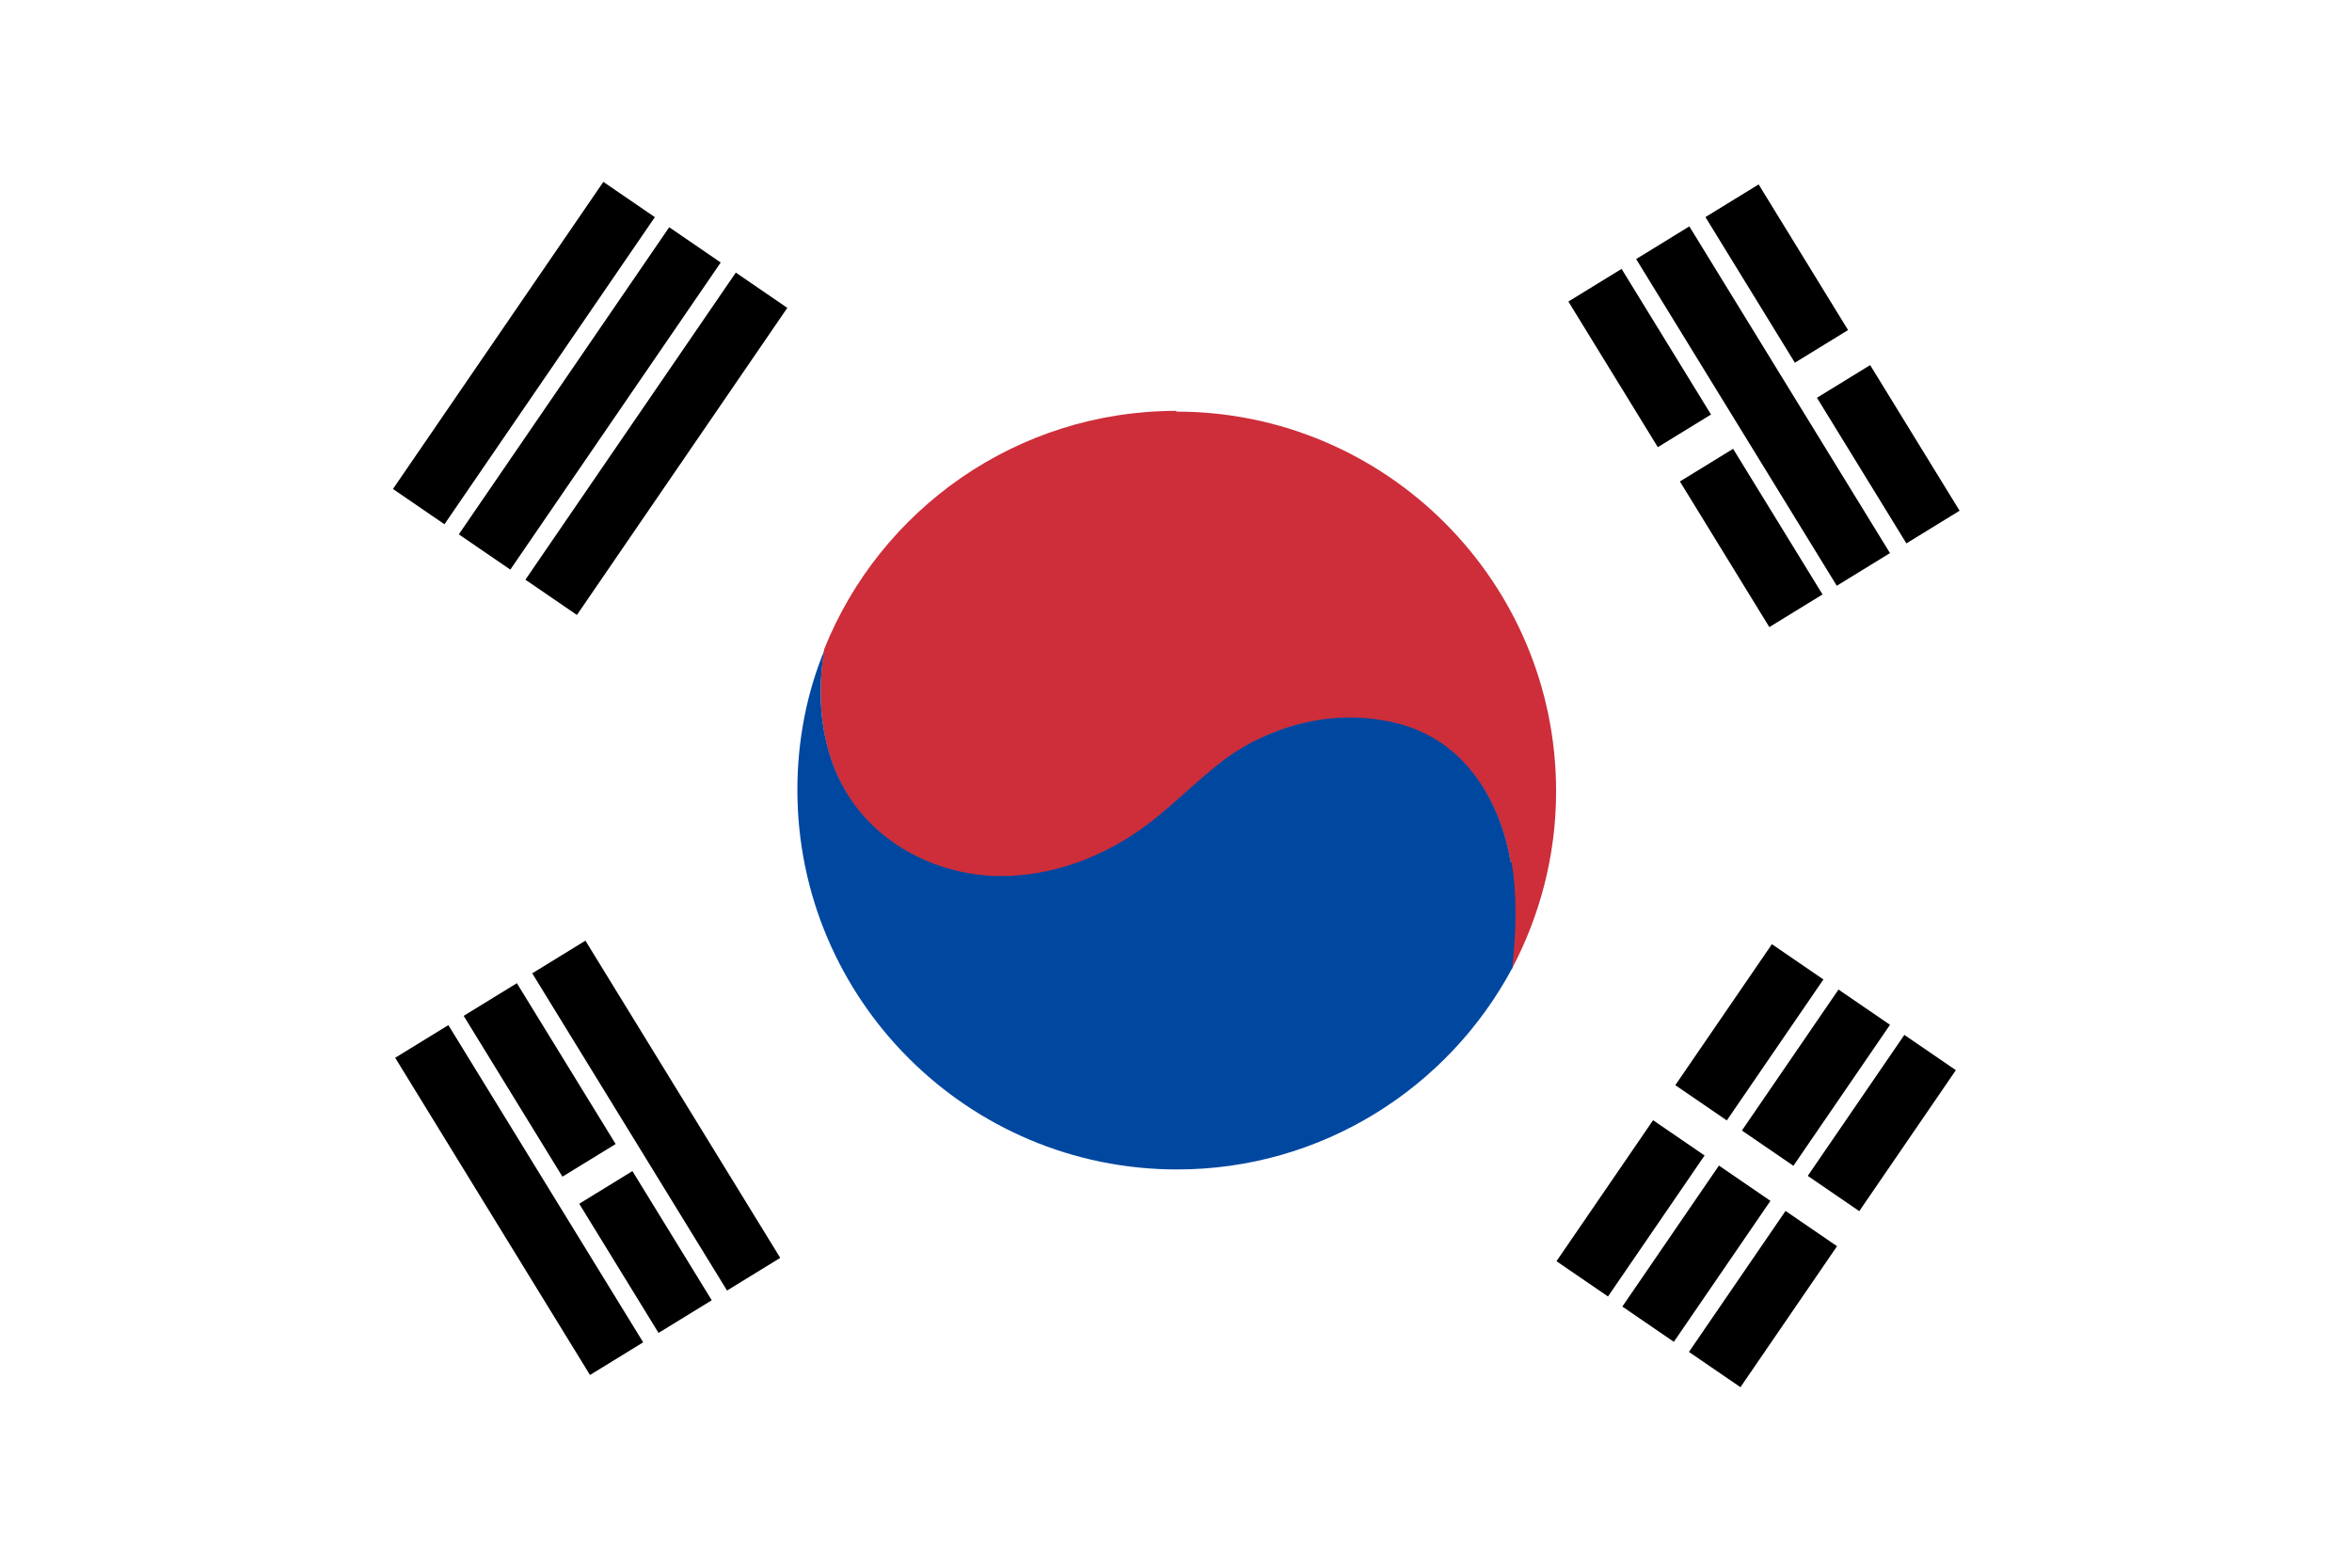
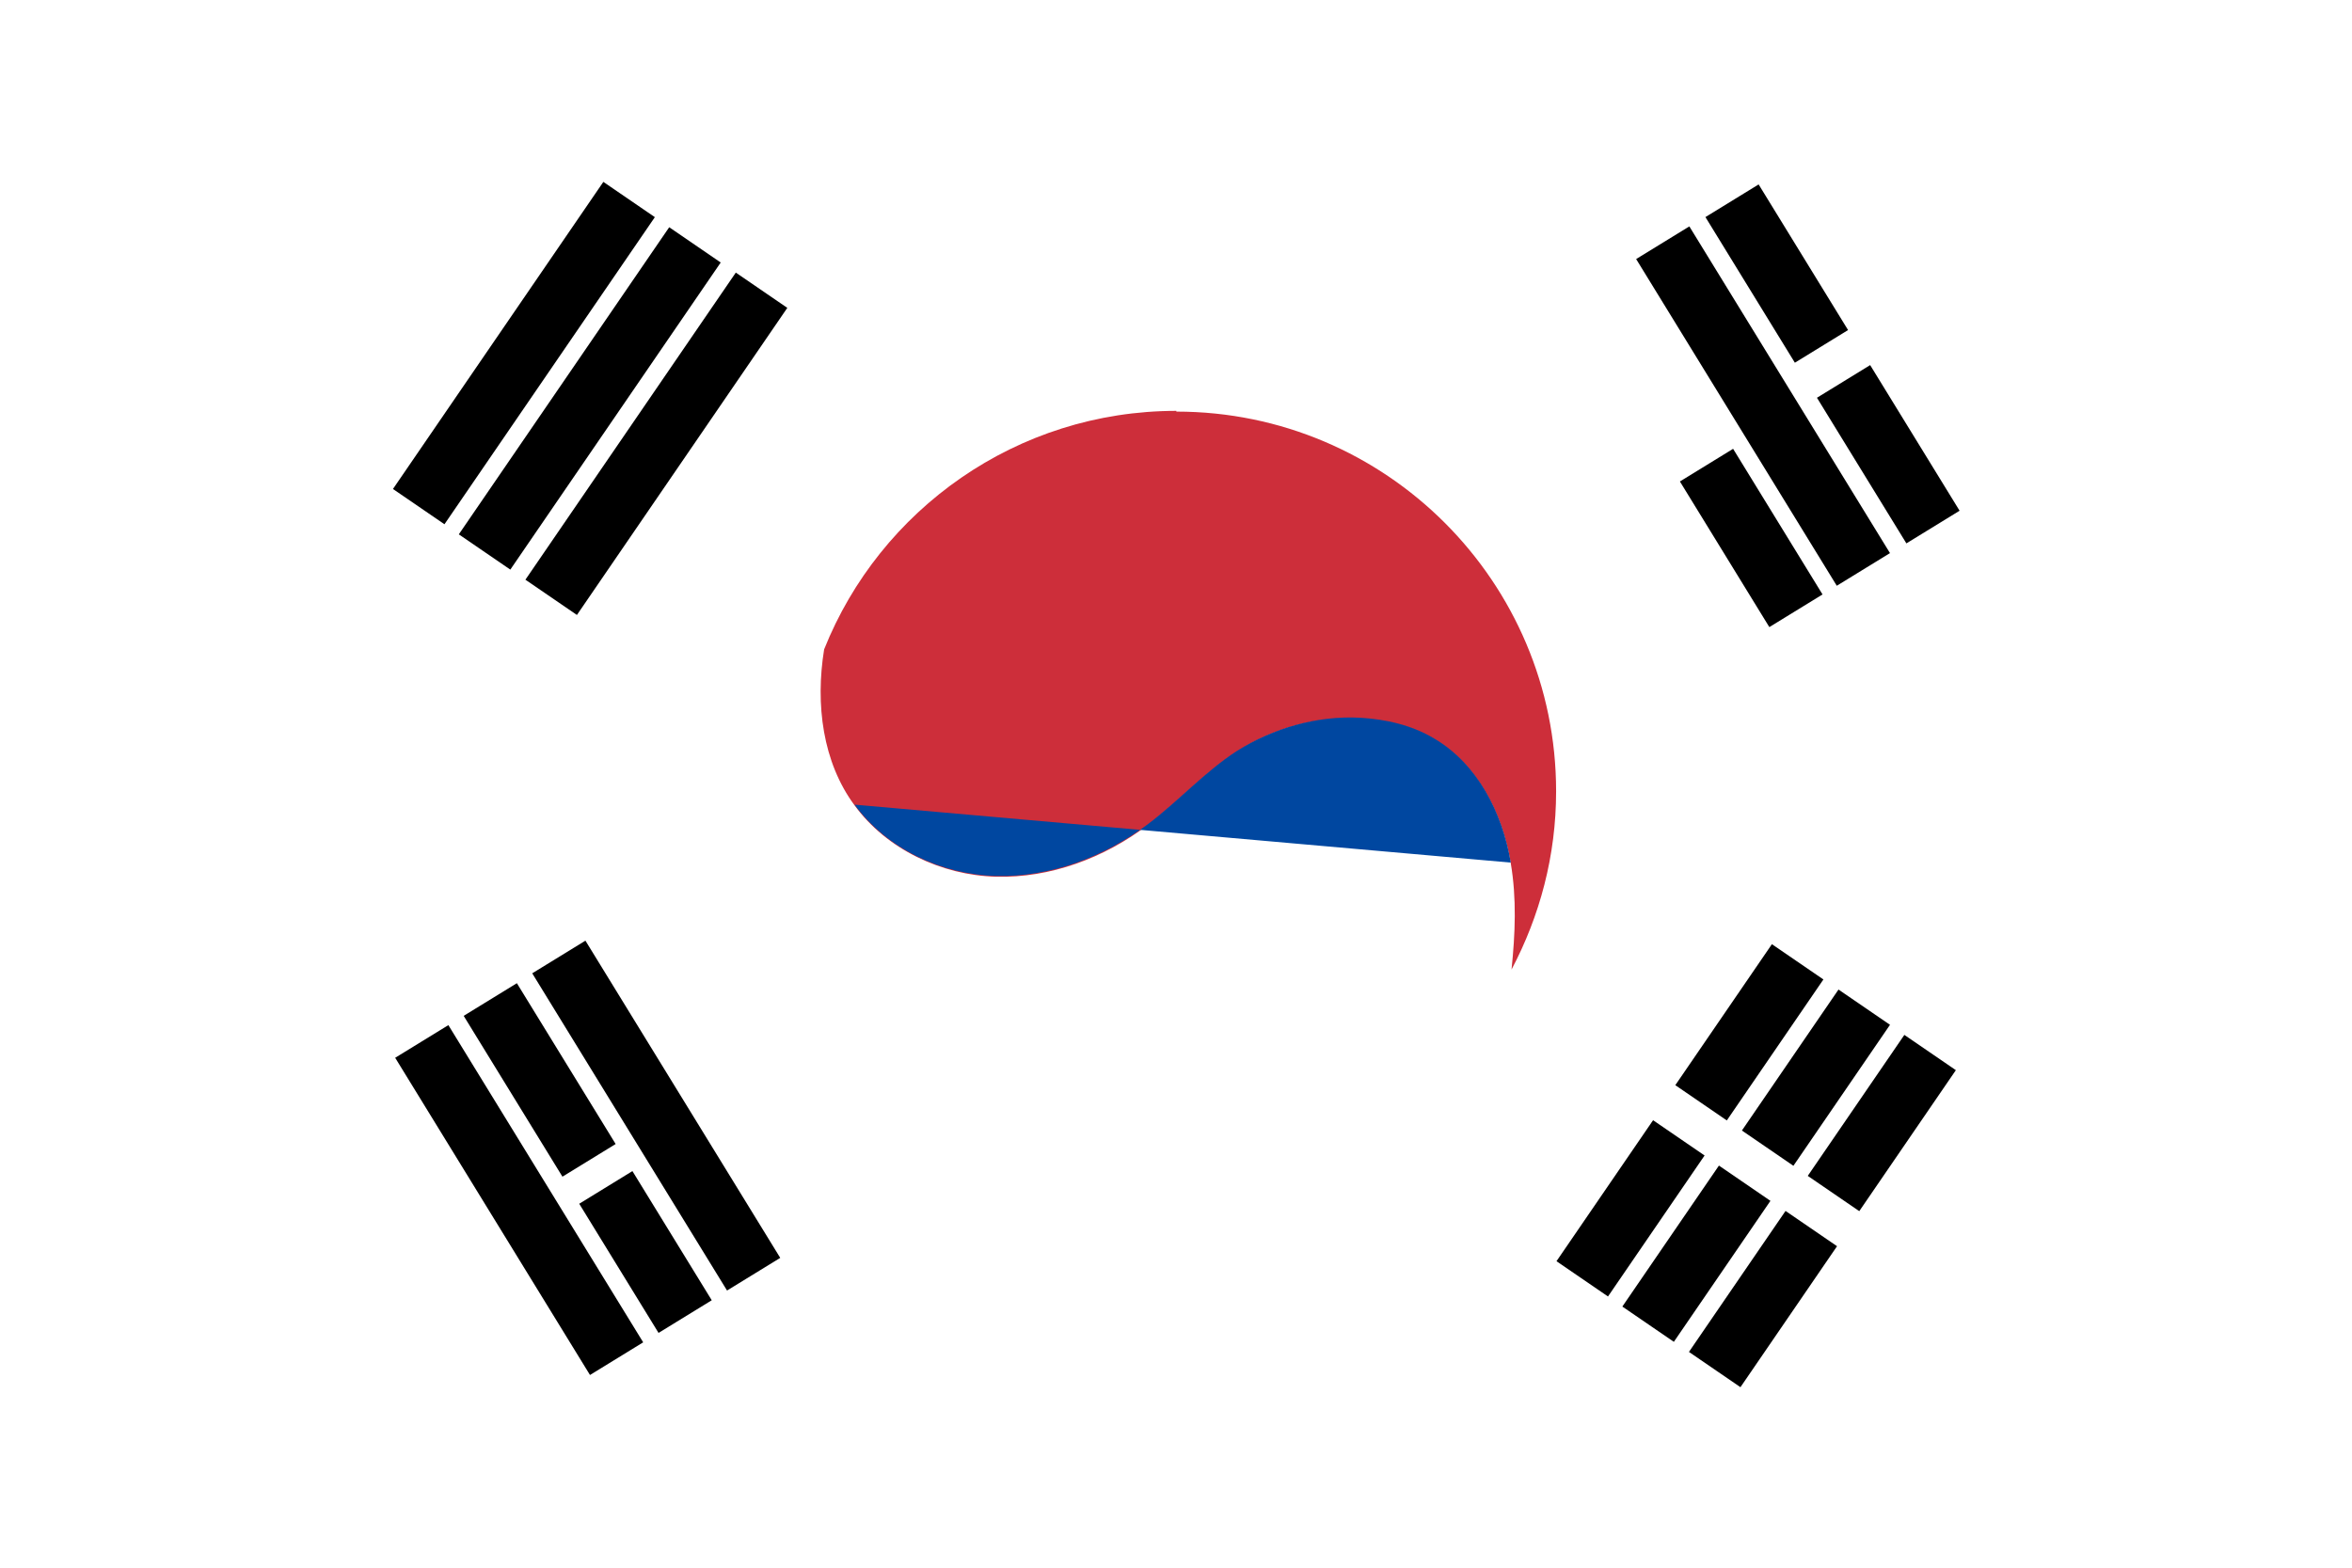
<svg xmlns="http://www.w3.org/2000/svg" id="a" viewBox="0 0 31.65 21.11">
  <defs>
    <style>.b{fill:#000;}.b,.c,.d,.e{stroke-width:0px;}.c{fill:#cd2e3a;}.d{fill:#0047a0;}.e{fill:#fff;}</style>
  </defs>
  <rect class="e" width="31.65" height="21.11" />
  <path class="c" d="M15.83,5.53c-2.15,0-3.99,1.33-4.74,3.21-.12.74-.02,1.52.41,2.1.43.59,1.17.94,1.9.96s1.46-.25,2.05-.7c.41-.31.76-.7,1.19-.98.49-.32,1.08-.48,1.66-.45.35.02.7.1,1,.28.58.34.92,1,1.03,1.67.08.47.06.95.01,1.43.38-.72.6-1.53.6-2.4,0-2.82-2.29-5.11-5.11-5.11Z" />
-   <path class="d" d="M20.33,11.61c-.11-.67-.45-1.33-1.03-1.67-.3-.18-.65-.26-1-.28-.58-.03-1.17.14-1.66.45-.43.28-.78.67-1.19.98-.58.44-1.31.72-2.05.7s-1.47-.37-1.9-.96c-.43-.58-.53-1.36-.41-2.07-.23.56-.36,1.2-.36,1.87,0,2.82,2.29,5.11,5.11,5.11,1.95,0,3.65-1.1,4.51-2.71.05-.48.07-.96-.01-1.43Z" />
+   <path class="d" d="M20.33,11.61c-.11-.67-.45-1.33-1.03-1.67-.3-.18-.65-.26-1-.28-.58-.03-1.17.14-1.66.45-.43.28-.78.67-1.19.98-.58.44-1.31.72-2.05.7s-1.47-.37-1.9-.96Z" />
  <rect class="b" x="6.32" y="5.55" width="5.01" height=".84" transform="translate(-1.08 9.88) rotate(-55.59)" />
  <rect class="b" x="5.43" y="4.94" width="5.01" height=".84" transform="translate(-.97 8.88) rotate(-55.59)" />
  <rect class="b" x="4.54" y="4.33" width="5.01" height=".84" transform="translate(-.85 7.88) rotate(-55.59)" />
  <rect class="b" x="22.57" y="17.07" width="2.3" height=".84" transform="translate(-4.11 27.17) rotate(-55.59)" />
  <rect class="b" x="21.68" y="16.46" width="2.3" height=".84" transform="translate(-4 26.17) rotate(-55.59)" />
  <rect class="b" x="20.79" y="15.85" width="2.3" height=".84" transform="translate(-3.88 25.17) rotate(-55.59)" />
  <rect class="b" x="24.17" y="14.7" width="2.3" height=".84" transform="translate(-1.46 27.46) rotate(-55.59)" />
  <rect class="b" x="23.28" y="14.09" width="2.3" height=".84" transform="translate(-1.34 26.46) rotate(-55.59)" />
  <rect class="b" x="22.39" y="13.48" width="2.3" height=".84" transform="translate(-1.23 25.46) rotate(-55.59)" />
  <rect class="b" x="6.32" y="14.61" width="5.01" height=".84" transform="translate(.64 30.4) rotate(-121.55)" />
  <rect class="b" x="7.66" y="16.44" width="2.04" height=".84" transform="translate(-1.14 33.07) rotate(-121.55)" />
  <rect class="b" x="5.99" y="14.12" width="2.54" height=".84" transform="translate(-1.33 28.33) rotate(-121.55)" />
  <rect class="b" x="4.48" y="15.74" width="5.01" height=".84" transform="translate(-3.13 30.56) rotate(-121.55)" />
  <rect class="b" x="24.26" y="5.7" width="2.3" height=".84" transform="translate(33.49 30.97) rotate(-121.55)" />
  <rect class="b" x="22.42" y="6.83" width="2.3" height=".84" transform="translate(29.72 31.12) rotate(-121.55)" />
  <rect class="b" x="22.75" y="3.27" width="2.3" height=".84" transform="translate(33.27 25.98) rotate(-121.55)" />
  <rect class="b" x="21.15" y="5.05" width="5.16" height=".84" transform="translate(31.48 28.55) rotate(-121.55)" />
-   <rect class="b" x="20.91" y="4.4" width="2.3" height=".84" transform="translate(29.5 26.14) rotate(-121.55)" />
</svg>